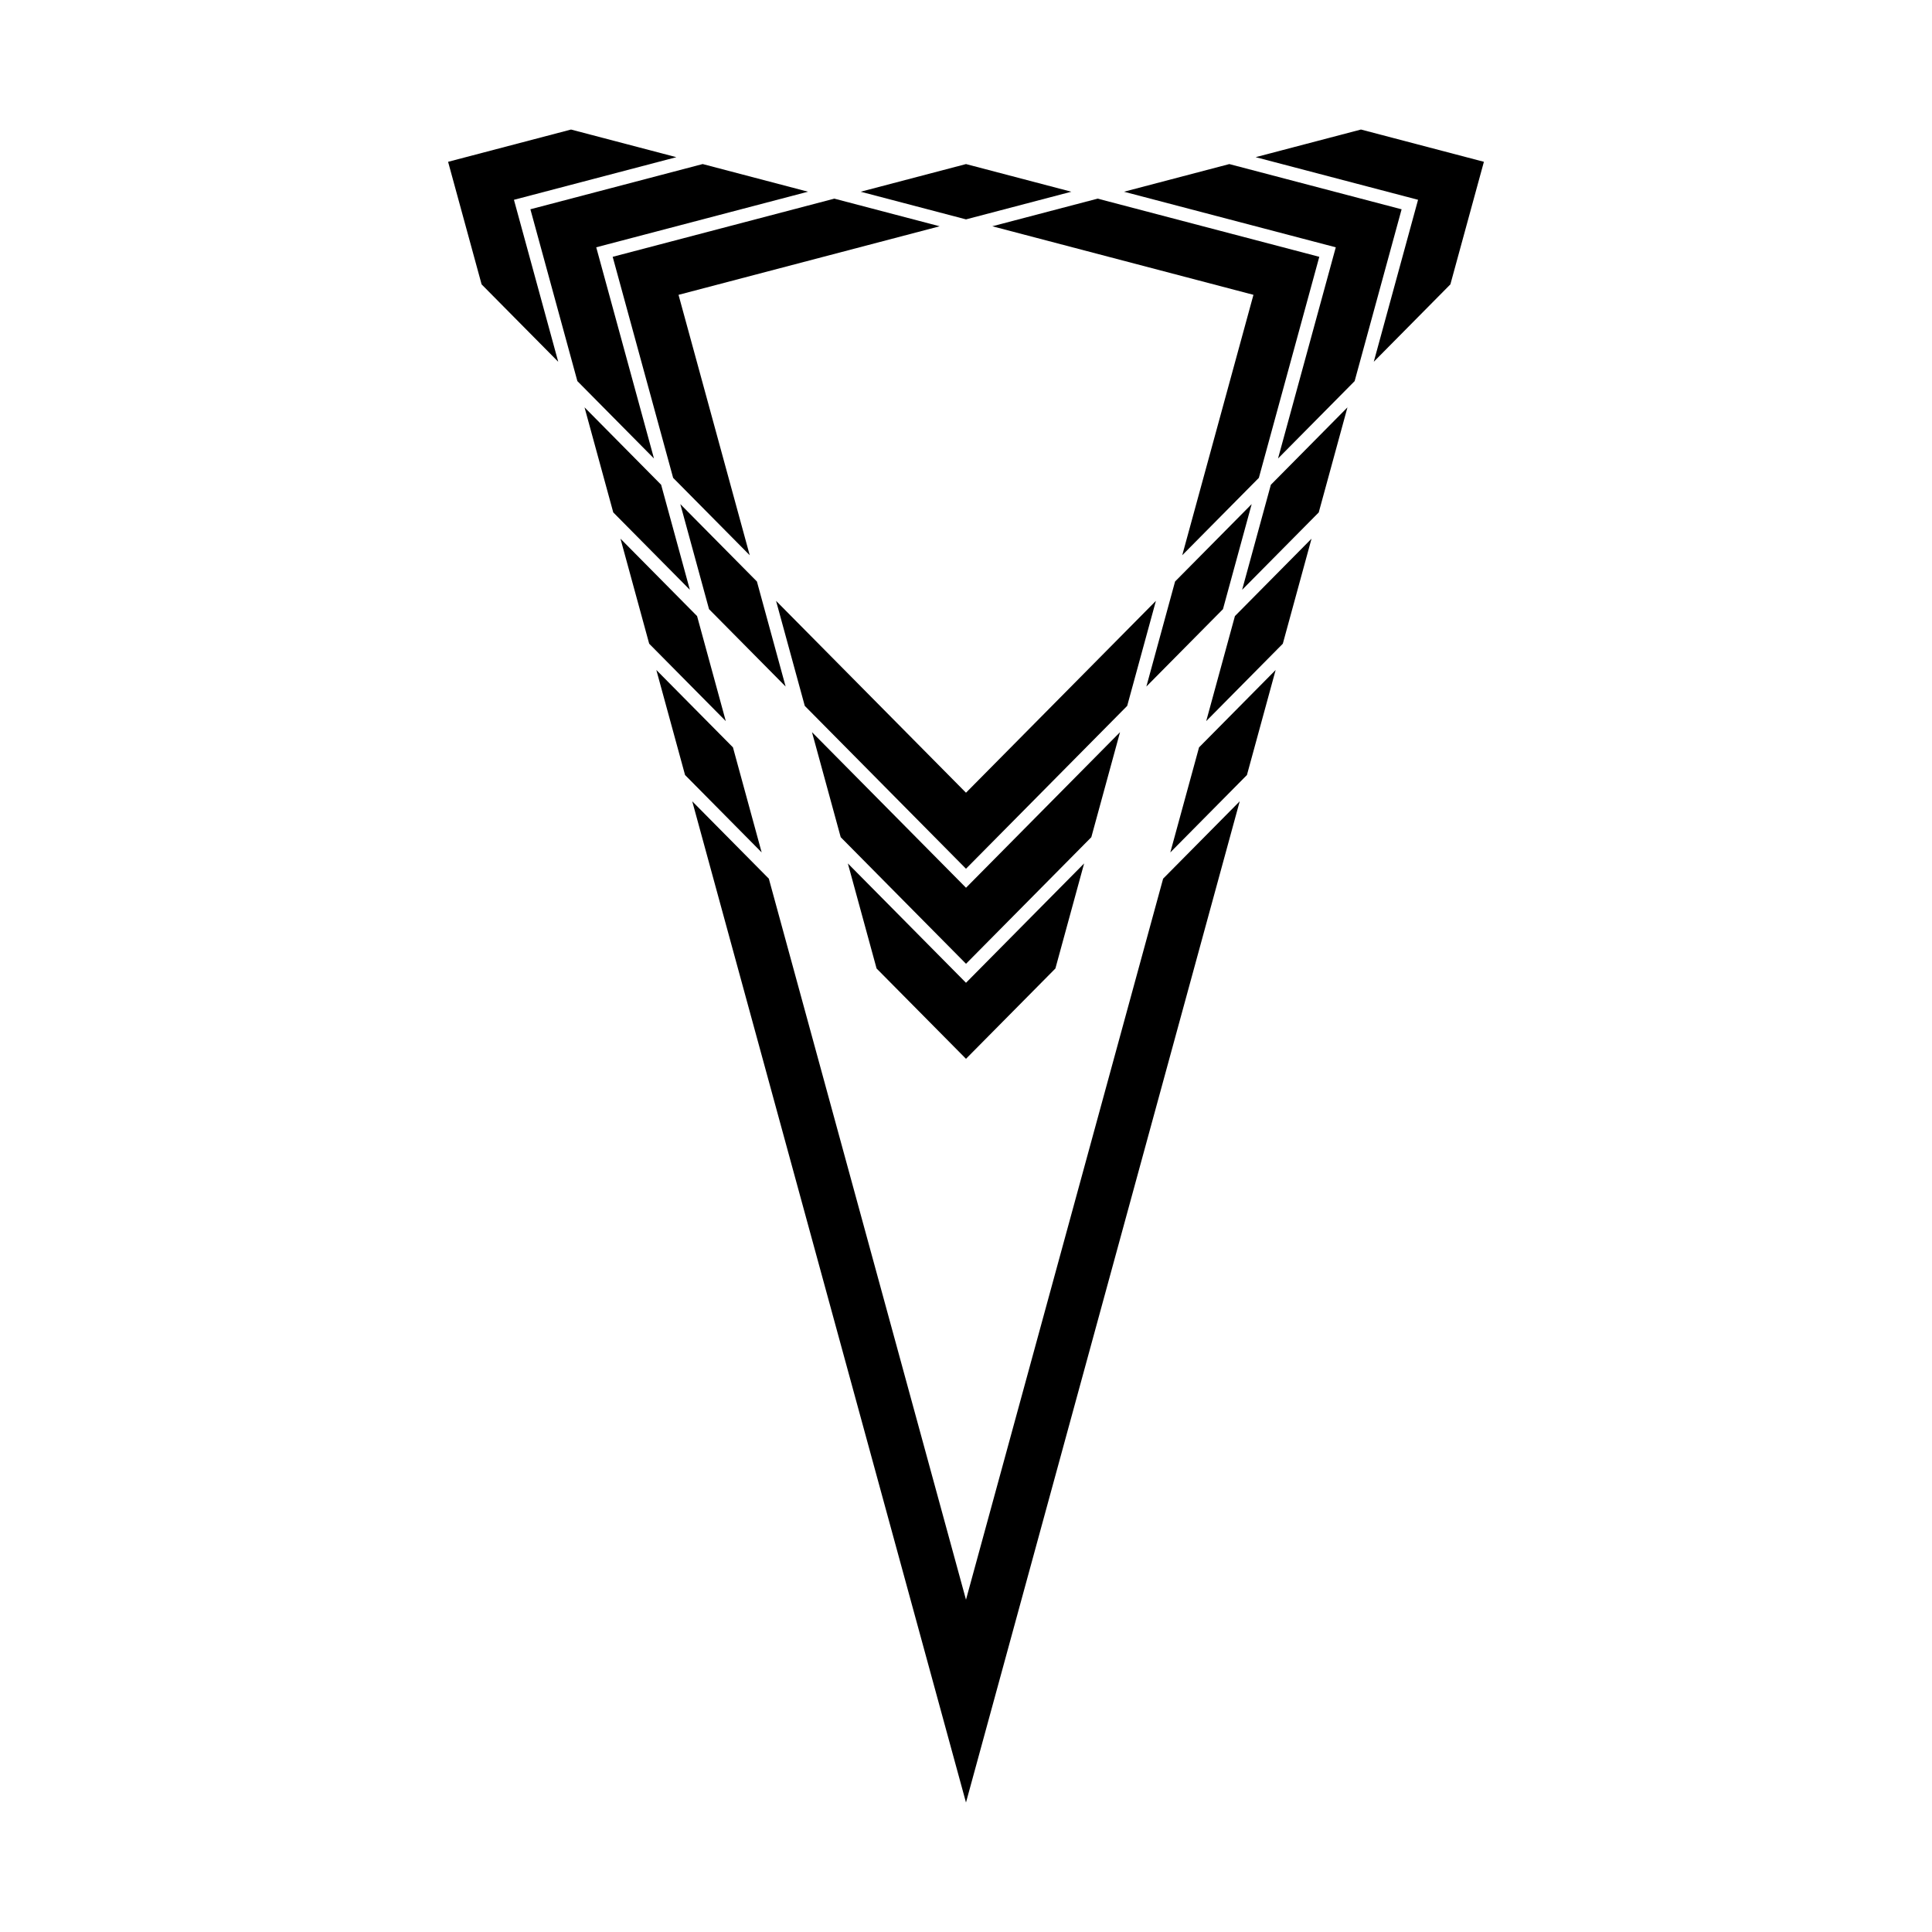
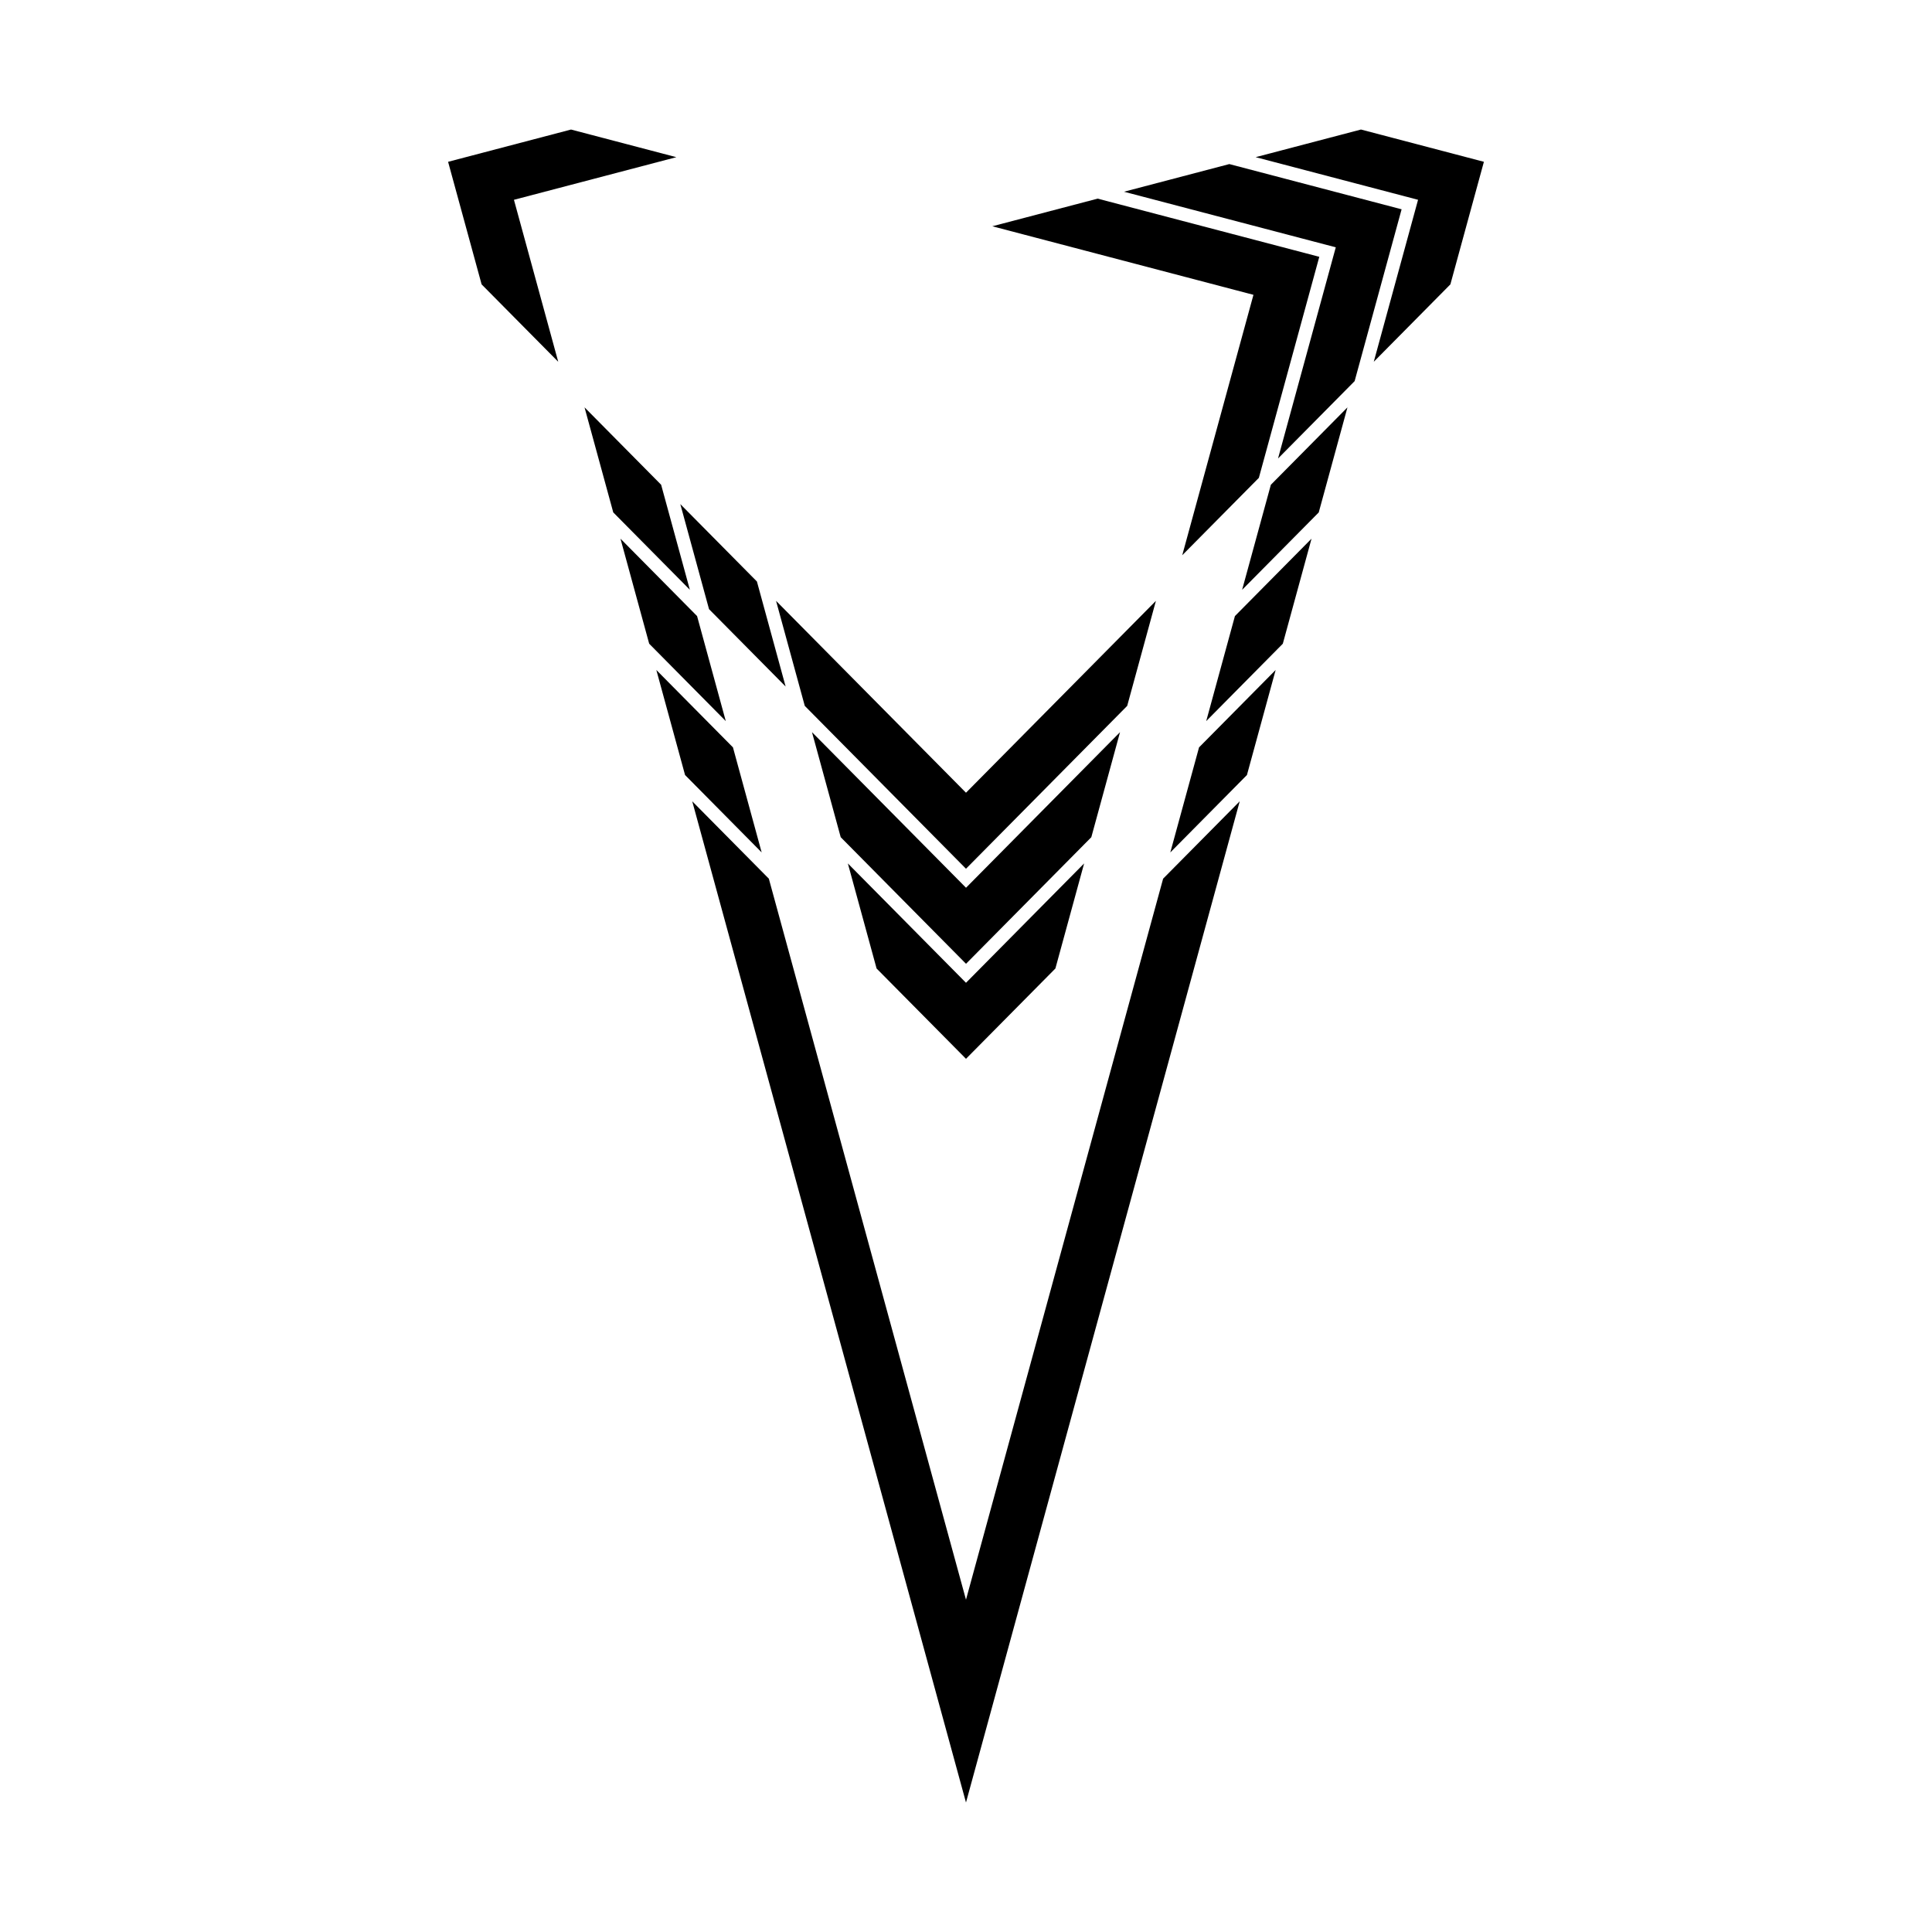
<svg xmlns="http://www.w3.org/2000/svg" fill="#000000" width="800px" height="800px" version="1.1" viewBox="144 144 512 512">
  <g>
    <path d="m434.89 196.64 58.738 15.418-16.016 58.578-20.305 20.508 18.871-69.012-69.203-18.168 27.914-7.324" />
-     <path d="m372.09 194.81 27.914-7.328 27.91 7.328-27.91 7.328-27.914-7.328" />
-     <path d="m306.37 212.06 58.738-15.418 27.914 7.324-69.203 18.168 18.871 69.012-20.301-20.508-16.02-58.578" />
-     <path d="m284.56 199.46 45.656-11.984 27.914 7.328-56.121 14.73 15.301 55.969-20.301-20.508-12.449-45.535" />
    <path d="m441.87 194.81 27.914-7.328 45.656 11.984-12.449 45.535-20.301 20.508 15.305-55.969-56.125-14.73" />
    <path d="m476.76 185.65 27.91-7.324 32.578 8.551-8.883 32.484-20.301 20.512 11.734-42.926-43.039-11.297" />
    <path d="m280.2 196.95 11.738 42.926-20.305-20.512-8.883-32.484 32.578-8.551 27.914 7.324-43.043 11.297" />
-     <path d="m468.1 305.43-20.301 20.508 7.609-27.836 20.301-20.512-7.609 27.84" />
    <path d="m493.48 279.8-20.305 20.508 7.613-27.836 20.301-20.512-7.609 27.84" />
    <path d="m483.96 314.59-20.301 20.512 7.609-27.836 20.301-20.512-7.609 27.836" />
    <path d="m474.45 349.39-20.305 20.512 7.613-27.84 20.301-20.508-7.609 27.836" />
    <path d="m352.2 325.94-20.301-20.508-7.609-27.84 20.301 20.512 7.609 27.836" />
    <path d="m326.82 300.3-20.301-20.508-7.613-27.84 20.301 20.512 7.613 27.836" />
    <path d="m316.04 314.59-7.609-27.836 20.301 20.512 7.609 27.836-20.301-20.512" />
    <path d="m338.24 342.06 7.609 27.84-20.301-20.512-7.613-27.836 20.305 20.508" />
    <path d="m472.54 356.35-72.543 265.33-72.547-265.33 20.301 20.508 52.246 191.08 52.242-191.08 20.301-20.508" />
    <path d="m423.69 400.66-23.691 23.934-23.695-23.934-7.613-27.84 31.309 31.629 31.305-31.629-7.613 27.84" />
    <path d="m450.33 303.23-7.613 27.836-42.719 43.16-42.723-43.16-7.613-27.836 50.336 50.848 50.332-50.848" />
    <path d="m440.82 338.03-7.609 27.836-33.207 33.547-33.207-33.547-7.613-27.836 40.82 41.234 40.816-41.234" />
  </g>
</svg>